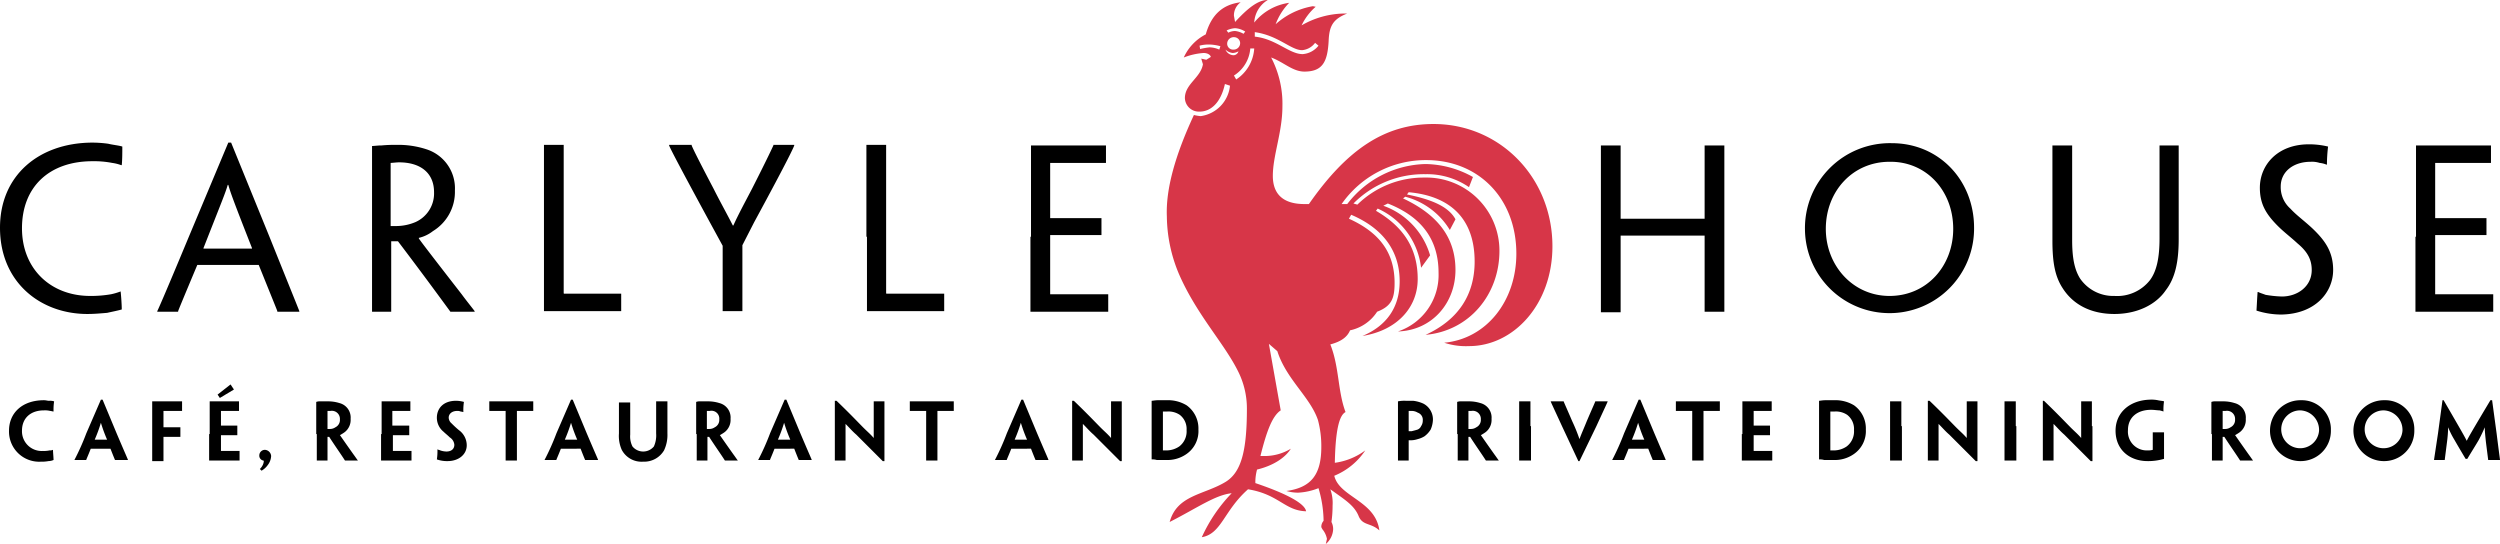
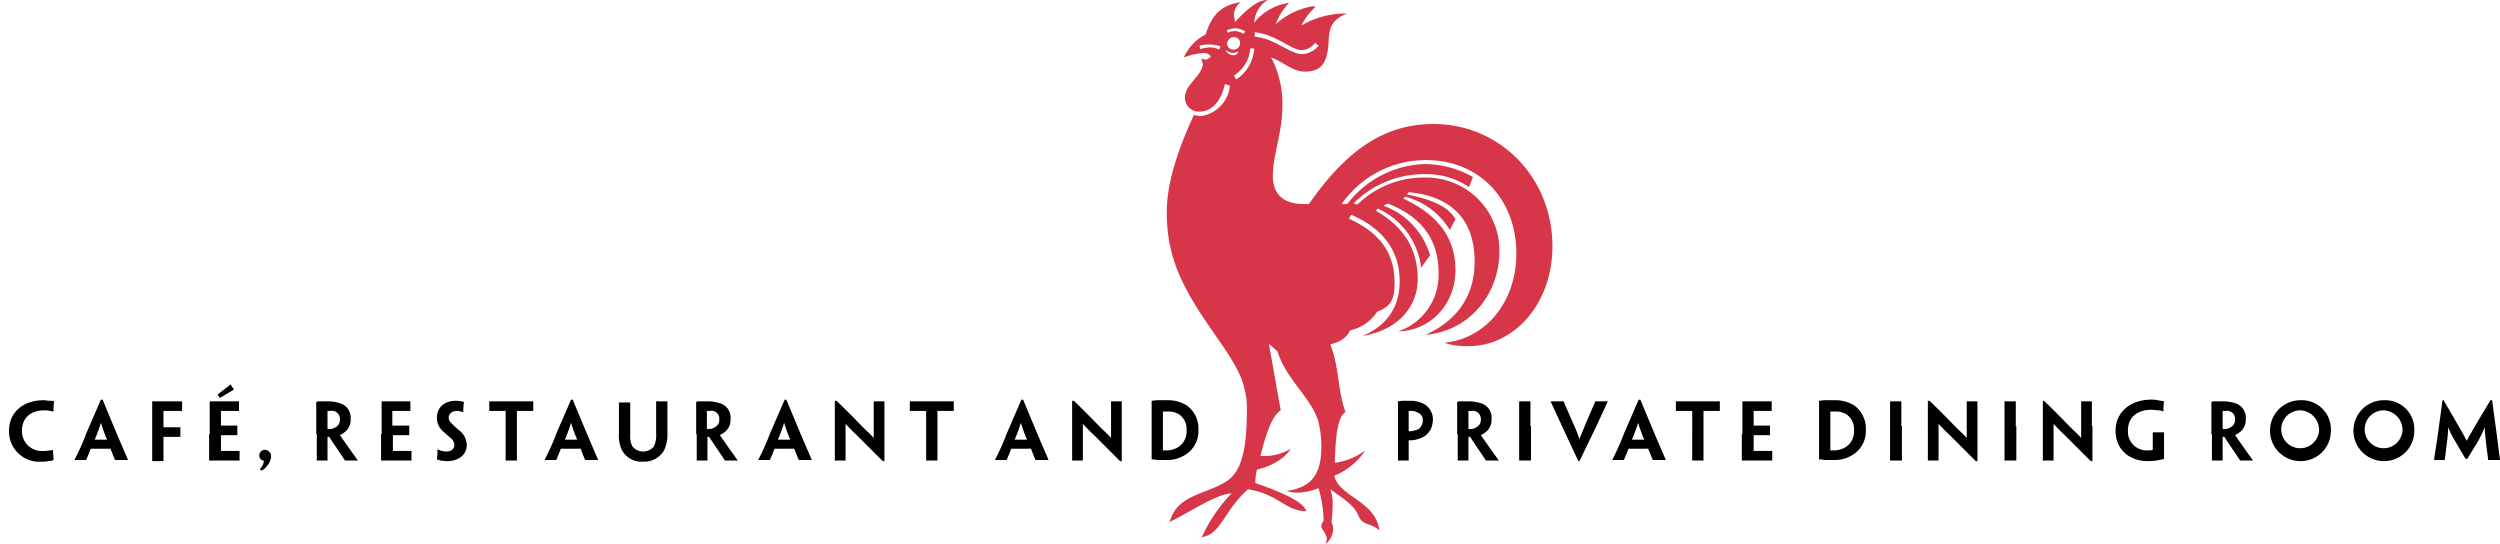
<svg xmlns="http://www.w3.org/2000/svg" id="Layer_1_copy" data-name="Layer 1 copy" viewBox="0 0 443.5 96.5">
  <defs>
    <style>.cls-1{fill:#d73648;}</style>
  </defs>
  <path d="M26.2,81.9a5.355,5.355,0,0,0,5.7,5.5,6.151,6.151,0,0,0,1.3-.1,2.388,2.388,0,0,0,.9-.2c0-.4-.1-1.4-.1-1.8h0a1.268,1.268,0,0,1-.6.1,4.869,4.869,0,0,1-1.2.1,3.492,3.492,0,0,1-3.7-3.6c0-2.2,1.5-3.6,3.9-3.6a3.75,3.75,0,0,1,1.1.1c.2,0,.4.1.6.1h0a9.722,9.722,0,0,1,.1-1.8,2.483,2.483,0,0,0-.9-.1c-.3,0-.5-.1-.9-.1-3.9,0-6.2,2.3-6.2,5.4Zm18,3.2c.5,1.3.8,2,.8,2h2.3c0-.1-.3-.7-2-4.7l-2.5-6h-.3l-2.6,6a42.348,42.348,0,0,1-2.1,4.7h2.1c0-.1.3-.7.8-2Zm-2.8-1.6h0a26.658,26.658,0,0,0,1.1-3h0a26.658,26.658,0,0,0,1.1,3H41.4Zm12.2-5.1h3.3V76.7H51.6V87.3h2V83h3V81.3h-3V78.4Zm8.1,4.1v4.7h5.4V85.5H63.8V82.7h2.9V81H63.8V78.4H67V76.7H61.8v5.8Zm1.9-6.4,2.5-1.5-.6-.9-2.3,1.8.4.6Zm8,9.2a1,1,0,0,0-1,1,.876.876,0,0,0,.7.9.1.1,0,0,1,.1.1,1.9,1.9,0,0,1-.3.9,2.181,2.181,0,0,1-.4.5l.3.3a3.46,3.46,0,0,0,1.1-1,2.834,2.834,0,0,0,.6-1.6,1.175,1.175,0,0,0-1.1-1.1Zm9.2-2.8v4.7h1.9V83H83c1.1,1.7,2.1,3.1,2.8,4.2h2.3c-.1-.1-.5-.7-.8-1.1-2.2-3.1-2.3-3.3-2.4-3.4h0a9.223,9.223,0,0,0,.8-.5,2.737,2.737,0,0,0,1.1-2.4,2.641,2.641,0,0,0-2-2.8,6.648,6.648,0,0,0-2.1-.3H81.5a1.949,1.949,0,0,0-.8.1h0v5.7Zm4.1-2.6a1.439,1.439,0,0,1-.8,1.4,1.689,1.689,0,0,1-1,.3h-.4V78.4h.5a1.431,1.431,0,0,1,1.7,1.5Zm7.3,2.6v4.7h5.4V85.5H94.3V82.7h2.9V81h-3V78.4h3.2V76.7H92.3v5.8Zm15.2,2a3.32,3.32,0,0,0-1.4-2.7c-.6-.5-1-.9-1.3-1.2a1.389,1.389,0,0,1-.5-1c0-.7.6-1.2,1.5-1.2a1.268,1.268,0,0,1,.6.1,4.331,4.331,0,0,1,.5.1h0a9.722,9.722,0,0,1,.1-1.8,5.212,5.212,0,0,0-1.4-.2c-2.3,0-3.4,1.4-3.4,3a3.179,3.179,0,0,0,1.2,2.5c.3.3.7.6,1.1,1a1.7,1.7,0,0,1,.8,1.3c0,.8-.6,1.2-1.4,1.2a3.6,3.6,0,0,1-1.1-.2c-.2-.1-.4-.1-.5-.2h0a9.722,9.722,0,0,1-.1,1.8,5.412,5.412,0,0,0,1.9.3c2,0,3.4-1.2,3.4-2.8Zm6.9-2v4.7h2V78.4h2.9V76.7h-7.8v1.7h2.9v4.1Zm13.3,2.6c.5,1.3.8,2,.8,2h2.3c0-.1-.3-.7-2-4.7l-2.5-6h-.3l-2.6,6a42.348,42.348,0,0,1-2.1,4.7h2.1c0-.1.3-.7.8-2Zm-2.8-1.6h0a26.658,26.658,0,0,0,1.1-3h0a26.658,26.658,0,0,0,1.1,3h-2.2Zm9.6-1.1a6.046,6.046,0,0,0,.5,2.9,3.963,3.963,0,0,0,3.8,2.1,4.092,4.092,0,0,0,3.7-2,6.393,6.393,0,0,0,.6-3V76.7h-2v5.7a4.744,4.744,0,0,1-.4,2.3,2.456,2.456,0,0,1-3.8,0,3.908,3.908,0,0,1-.4-2.1V76.9h-2v5.5Zm13.8.1v4.7h1.9V83h.3c1.1,1.7,2.1,3.1,2.8,4.2h2.3c-.1-.1-.5-.7-.8-1.1-2.2-3.1-2.3-3.3-2.4-3.4h0a9.223,9.223,0,0,0,.8-.5,2.737,2.737,0,0,0,1.1-2.4,2.641,2.641,0,0,0-2-2.8,6.648,6.648,0,0,0-2.1-.3h-1.2a1.949,1.949,0,0,0-.8.1h0v5.7Zm4-2.6a1.439,1.439,0,0,1-.8,1.4,1.689,1.689,0,0,1-1,.3H150V78.4h.5a1.394,1.394,0,0,1,1.7,1.5Zm13.3,5.2c.5,1.3.8,2,.8,2h2.3c0-.1-.3-.7-2-4.7l-2.5-6h-.3l-2.6,6a42.348,42.348,0,0,1-2.1,4.7h2.1c0-.1.3-.7.8-2Zm-2.9-1.6h0a26.658,26.658,0,0,0,1.1-3h0a26.658,26.658,0,0,0,1.1,3h-2.2Zm18.9-2.4V76.7h-1.9v6.5h0c-.6-.7-1.2-1.2-1.8-1.8-.9-.9-2.3-2.4-4.8-4.8h-.3V87.2h1.9V80.7h0c.8.8,1.2,1.3,1.9,1.9l4.7,4.7h.3V81.1Zm7.4,1.4v4.7h2V78.4h2.9V76.7H186v1.7h2.9v4.1Zm18.6,2.6c.5,1.3.8,2,.8,2h2.3c0-.1-.3-.7-2-4.7l-2.5-6h-.3l-2.6,6a42.348,42.348,0,0,1-2.1,4.7h2.1c0-.1.3-.7.8-2Zm-2.9-1.6h0a26.658,26.658,0,0,0,1.1-3h0a26.658,26.658,0,0,0,1.1,3h-2.2Zm19-2.4V76.7h-1.9v6.5h0c-.6-.7-1.2-1.2-1.8-1.8-.9-.9-2.3-2.4-4.8-4.8h-.3V87.2h1.9V80.7h0c.8.8,1.2,1.3,1.9,1.9l4.7,4.7h.3V81.1Zm13.6.6a5.038,5.038,0,0,0-2.1-4.3,6.4,6.4,0,0,0-3.6-.9H230c-.5,0-.9.1-1.1.1V87h0a2.769,2.769,0,0,1,.9.1h1.6a5.89,5.89,0,0,0,3.6-1,4.94,4.94,0,0,0,2.2-4.4Zm-2.1.1a3.357,3.357,0,0,1-1.3,2.9,4.05,4.05,0,0,1-2.1.7h-.8V78.5h.8a3.593,3.593,0,0,1,2.2.6,3.16,3.16,0,0,1,1.2,2.7Zm37.5.7v4.7h1.9V83.6a4.145,4.145,0,0,0,1.6-.2,4.328,4.328,0,0,0,1.2-.5,4.263,4.263,0,0,0,1.1-1.2,4.711,4.711,0,0,0,.4-1.7,3.158,3.158,0,0,0-1.7-2.9,6.07,6.07,0,0,0-1.8-.5H274a5.721,5.721,0,0,0-1.4.1h0v5.8Zm4.4-2.4a1.689,1.689,0,0,1-.3,1,1.167,1.167,0,0,1-.6.6c-.3.1-.7.2-1.1.3h-.5V78.4h.5a2.016,2.016,0,0,1,1.1.3,1.335,1.335,0,0,1,.9,1.4Zm6.2,2.4v4.7h1.9V83h.3c1.1,1.7,2.1,3.1,2.8,4.2h2.3c-.1-.1-.5-.7-.8-1.1-2.2-3.1-2.3-3.3-2.4-3.4h0a9.223,9.223,0,0,0,.8-.5,2.737,2.737,0,0,0,1.1-2.4,2.641,2.641,0,0,0-2-2.8,6.648,6.648,0,0,0-2.1-.3h-1.2a1.949,1.949,0,0,0-.8.1h0v5.7Zm4.1-2.6a1.439,1.439,0,0,1-.8,1.4,1.689,1.689,0,0,1-1,.3h-.4V78.4h.5a1.431,1.431,0,0,1,1.7,1.5Zm8.8,1.2V76.7h-2V87.2h2.1V81.1Zm11.7,0c1.7-3.7,2-4.3,2-4.4h-2.2c0,.1-.3.7-1.5,3.5-.6,1.5-.9,2.1-1.3,3.2h0a30.9,30.9,0,0,0-1.3-3.2c-1.2-2.8-1.5-3.4-1.5-3.5h-2.3c0,.1.3.7,2,4.4l2.9,6.2h.2l3-6.2Zm9.2,4c.5,1.3.8,2,.8,2h2.3c0-.1-.3-.7-2-4.7l-2.5-6h-.3l-2.6,6a42.348,42.348,0,0,1-2.1,4.7h2.1c0-.1.3-.7.8-2Zm-2.9-1.6h0a26.658,26.658,0,0,0,1.1-3h0a26.658,26.658,0,0,0,1.1,3h-2.2Zm10.7-1v4.7h2V78.4h2.9V76.7h-7.8v1.7h2.9v4.1Zm8.8,0v4.7H339V85.5h-3.3V82.7h2.9V81h-2.9V78.4h3.2V76.7h-5.2v5.8Zm22-.8a5.038,5.038,0,0,0-2.1-4.3,6.4,6.4,0,0,0-3.6-.9h-1.5c-.5,0-.9.1-1.1.1V87h0a2.769,2.769,0,0,1,.9.1h1.6a5.89,5.89,0,0,0,3.6-1,4.94,4.94,0,0,0,2.2-4.4Zm-2.1.1a3.357,3.357,0,0,1-1.3,2.9,4.05,4.05,0,0,1-2.1.7h-.8V78.5h.8a3.593,3.593,0,0,1,2.2.6,3.16,3.16,0,0,1,1.2,2.7Zm8.4-.7V76.7h-2V87.2H362V81.1Zm13.5,0V76.7h-1.9v6.5h0c-.6-.7-1.2-1.2-1.8-1.8-.9-.9-2.3-2.4-4.8-4.8h-.3V87.2h1.9V80.7h0c.8.8,1.2,1.3,1.9,1.9l4.7,4.7h.3V81.1Zm6.8,0V76.7h-2V87.2h2.1V81.1Zm13.5,0V76.7h-1.9v6.5h0c-.6-.7-1.2-1.2-1.8-1.8-.9-.9-2.3-2.4-4.8-4.8H387V87.2h1.9V80.7h0c.8.8,1.2,1.3,1.9,1.9l4.7,4.7h.3V81.1Zm4.2.8c0,3.4,2.5,5.4,5.7,5.4a10.038,10.038,0,0,0,2.9-.4V82.2h-2v3.1a2.769,2.769,0,0,1-.9.1,3.334,3.334,0,0,1-3.5-3.6c0-2.3,1.7-3.6,4.1-3.6.6,0,1.1.1,1.5.1a6.373,6.373,0,0,1,.7.2h0a9.722,9.722,0,0,1,.1-1.8c-.3-.1-.7-.1-1.1-.2a5.721,5.721,0,0,0-1.4-.1c-3.6.1-6.1,2.3-6.1,5.5Zm17.1.6v4.7h1.9V83h.3c1.1,1.7,2.1,3.1,2.8,4.2h2.3c-.1-.1-.5-.7-.8-1.1-2.2-3.1-2.3-3.3-2.4-3.4h0a9.223,9.223,0,0,0,.8-.5,2.737,2.737,0,0,0,1.1-2.4,2.641,2.641,0,0,0-2-2.8,6.648,6.648,0,0,0-2.1-.3h-1.2a1.949,1.949,0,0,0-.8.1h0v5.7Zm4.1-2.6a1.439,1.439,0,0,1-.8,1.4,1.689,1.689,0,0,1-1,.3h-.4V78.4h.5a1.431,1.431,0,0,1,1.7,1.5Zm17,1.9a5.15,5.15,0,0,0-5.3-5.3,5.4,5.4,0,1,0-.2,10.8,5.362,5.362,0,0,0,5.5-5.5Zm-2.1.1a3.359,3.359,0,1,1-3.3-3.6,3.464,3.464,0,0,1,3.3,3.6Zm16.9-.1a5.15,5.15,0,0,0-5.3-5.3,5.4,5.4,0,1,0-.2,10.8,5.362,5.362,0,0,0,5.5-5.5Zm-2.1.1a3.359,3.359,0,1,1-3.3-3.6,3.464,3.464,0,0,1,3.3,3.6Zm6.3.5c-.6,4-.7,4.6-.7,4.7h1.9c0-.1.1-.8.4-3.2a22.752,22.752,0,0,0,.2-2.6h0a15.054,15.054,0,0,0,1.1,2.2c.4.7,1.1,1.9,2,3.4h.3c.9-1.5,1.6-2.6,2-3.3a25.054,25.054,0,0,0,1.1-2.3h0c0,.8.1,1.6.2,2.6.3,2.4.4,3.1.4,3.2h2.1c0-.1-.1-.7-.6-4.7l-.8-5.9h-.3c-3.4,5.7-3.8,6.4-4.2,7.2h0c-.4-.8-.8-1.5-4.1-7.2h-.2l-.8,5.9Z" transform="translate(-24.6 -5.5)" />
-   <path d="M24.6,45.9c0,9.7,7.2,15.3,15.5,15.3,1.2,0,2.3-.1,3.5-.2.9-.2,1.9-.4,2.6-.6,0-.8-.1-2.3-.2-3.2h0a10.926,10.926,0,0,1-1.7.5,20.519,20.519,0,0,1-3.7.3c-7,0-12.1-4.8-12.1-12,0-7.4,4.9-11.9,12.5-11.9a16.866,16.866,0,0,1,3.5.3,7.491,7.491,0,0,1,1.6.4h.1c.1-1,.1-2.3.1-3.3-.6-.2-1.7-.3-2.5-.5a21.129,21.129,0,0,0-3-.2c-9.3.1-16.2,5.8-16.2,15.1Zm45.9,6.6c2.5,6.2,3.2,7.9,3.3,8.2v.1h3.9v-.1c-.1-.3-.8-2-5.3-13.2L65.6,30.8h-.5l-7,16.7c-4.7,11.3-5.5,13-5.6,13.2v.1h3.7v-.1c.1-.3.8-2,3.4-8.2Zm-9.8-2.9v-.1c3.3-8.4,3.9-9.8,4.3-11.2h.1c.4,1.4.9,2.8,4.2,11.2v.1Zm29.9-2.1V60.8H94V48.3h1.2c4.4,5.8,7.1,9.5,9.3,12.5h4.3v-.1c-.2-.3-1.5-1.9-2.3-3-7-9-7.4-9.6-7.6-9.9v-.1a6.419,6.419,0,0,0,2.5-1.2,8.142,8.142,0,0,0,3.9-7.2,7.266,7.266,0,0,0-5-7.3,16.062,16.062,0,0,0-5.4-.8,24.4,24.4,0,0,0-2.6.1c-.7,0-1.3.1-1.7.1V47.5Zm11-7.9a5.562,5.562,0,0,1-3.3,5.3,8.84,8.84,0,0,1-3.3.7H93.9V34.4c.3,0,1-.1,1.5-.1,3.7,0,6.2,1.8,6.2,5.3Zm19.5,7.9V60.7h13.7V57.6h-10c-.2,0-.2,0-.2-.2V31.2h-3.5V47.5Zm37.3-2.6c6.4-11.8,7-13.3,7.1-13.6v-.1h-3.7v.1c-.1.2-.9,2-3.8,7.7-1.2,2.3-2.5,4.7-3.3,6.5h-.1c-.9-1.8-2.3-4.3-3.4-6.5-3-5.7-3.8-7.4-3.9-7.7v-.1h-4v.1c.1.3.8,1.8,7.1,13.4l2.4,4.4V60.7h3.5V49l2.1-4.1Zm20,2.6V60.7h13.7V57.6H182c-.2,0-.2,0-.2-.2V31.2h-3.5V47.5Zm29,0V60.8h13.8V57.7H210.9V47.2H220v-3h-9.1V34.4h9.9V31.3H207.5V47.5Zm123.1-3.7V31.3H327v13H312.1v-13h-3.5V60.9h3.5V47.3H327V60.8h3.5v-17Zm44.3,2.1c0-8.4-6.2-15-14.6-15a15.074,15.074,0,0,0-15.4,15.3,15,15,0,1,0,30-.3Zm-3.7.2c0,6.6-4.7,11.9-11.3,11.9-6.5,0-11.3-5.4-11.3-11.9,0-6.7,4.8-11.9,11.3-11.9,6.5-.1,11.3,5.1,11.3,11.9Zm17.6,2.1c0,4,.5,6.4,1.8,8.4,1.9,3,5.1,4.6,9.2,4.6s7.4-1.7,9.1-4.2c1.7-2.2,2.3-5.1,2.3-9.1V31.3h-3.4V47.8c0,3.4-.5,5.8-1.7,7.4a7.39,7.39,0,0,1-6.3,2.8,7.142,7.142,0,0,1-6.1-3.1c-1-1.6-1.4-3.7-1.4-6.8V31.3h-3.5V48.2Zm49.8,5.2c0-3.3-1.5-5.3-3.7-7.4-1.5-1.4-2.8-2.3-3.9-3.5a5.066,5.066,0,0,1-1.7-3.9c0-2.7,2.3-4.4,5.3-4.4a4.4,4.4,0,0,1,1.6.2,4.22,4.22,0,0,1,1.2.3h.1a27.259,27.259,0,0,1,.2-3.2,14.361,14.361,0,0,0-3.4-.4c-5.6,0-8.7,3.7-8.7,7.7,0,2.8,1,4.6,3.2,6.8,1.1,1.1,2.2,1.9,3.5,3.1,1.8,1.5,2.5,2.9,2.5,4.7,0,2.9-2.5,4.7-5.3,4.7a19.974,19.974,0,0,1-2.9-.3c-.5-.2-.9-.3-1.3-.5h-.1c-.1,1.3-.1,1.7-.2,3.3a14.492,14.492,0,0,0,4.4.7c6.1-.1,9.2-4,9.2-7.9Zm14.6-5.9V60.8h13.8V57.7H456.6V47.2h9.1v-3h-9.1V34.4h9.9V31.3H453.2V47.5Z" transform="translate(-24.6 -5.5)" />
  <path class="cls-1" d="M236.4,25.9a7.385,7.385,0,0,0,1.2.2,6.055,6.055,0,0,0,5.2-5.4l-.9-.3c-.7,3.2-2.4,4.9-4.5,4.9a2.482,2.482,0,0,1-2.6-2.4c0-2.5,2.8-3.6,3.2-6l-.3-1,.9.2.8-.5c-.1-.4-.6-.7-1.3-.7a11.959,11.959,0,0,0-3.5.8,8.573,8.573,0,0,1,3.9-4.1c1-3.5,3-5.3,6.2-5.7a2.851,2.851,0,0,0-1.2,2.4l.2,1.1c2.3-2.5,4.1-3.9,5.8-3.9a4.976,4.976,0,0,0-2.4,4A9.706,9.706,0,0,1,253.3,6a10.8,10.8,0,0,0-2.4,3.8,13.2,13.2,0,0,1,6.6-3.2l.5.1a10.3,10.3,0,0,0-2.5,3.3A15.521,15.521,0,0,1,263,7.9h.6c-2.6,1-3.2,2.3-3.3,4.9-.2,3.7-1.1,5.4-4.3,5.4-2.1,0-3.7-1.7-5.9-2.5a17.731,17.731,0,0,1,2,8.7c0,4.5-1.7,8.7-1.7,12.3,0,3.3,1.9,5,5.6,5h.8c6.7-9.6,13.4-14.2,22.1-14.2,11.8,0,21.1,9.5,21.1,21.7,0,10.3-6.9,17.7-14.8,17.7a12.347,12.347,0,0,1-4.4-.6c7.5-.7,12.8-7.4,12.8-15.8,0-9.8-6.7-16.6-16-16.6a18.227,18.227,0,0,0-15,7.8h1a18.025,18.025,0,0,1,13.9-7.1,17.728,17.728,0,0,1,8.4,2.3l-.7,1.8a13.157,13.157,0,0,0-7.7-2.3,17.586,17.586,0,0,0-12.8,5.2l.7.2A16.785,16.785,0,0,1,277.3,37a12.981,12.981,0,0,1,13.3,13c0,7.7-5.3,14.2-13.1,14.9,5.9-2.7,8.7-7.2,8.7-13,0-7.3-4-11.6-11.7-12.3l-.3.4c4.5.9,7.4,2.2,8.6,4.4l-1,1.9a13.139,13.139,0,0,0-7.9-5.9l-.4.3c6.2,2.9,9.3,7,9.3,12.7,0,5.8-4.1,10.7-10.2,10.9a10.568,10.568,0,0,0,7.2-10.4c0-5.8-2.9-9.9-9-12.3l-.8.4a13.27,13.27,0,0,1,8.3,8.8L276.7,53A13.143,13.143,0,0,0,269,42.5l-.3.4c5,2.9,7.4,6.8,7.4,12.1,0,5-3.6,9.1-9.8,10.1,4.3-1.8,6.6-5.1,6.6-9.7,0-5.6-3.2-9.5-8.6-11.8l-.4.7c5.3,2.4,8.1,5.9,8.1,11.4,0,2.7-.5,4.1-3.1,5.1a7.581,7.581,0,0,1-4.8,3.3c-.5,1.2-1.6,2-3.5,2.5,1.6,4,1.3,8.3,2.7,12-1.2.6-1.8,3.6-1.9,9a11.689,11.689,0,0,0,5.4-2.2,12.091,12.091,0,0,1-5.5,4.5c.9,3.8,7.3,4.4,8,9.7-1.5-1.4-3-.8-3.7-2.6-.8-1.9-2.5-2.9-5-4.7a7.147,7.147,0,0,1,.4,2.9,20.682,20.682,0,0,1-.2,2.9,2.768,2.768,0,0,1,.3,1.3,3.615,3.615,0,0,1-1.3,2.6l.2-.9a3.759,3.759,0,0,0-.8-1.7c-.1-.2-.2-.3-.2-.5a1.616,1.616,0,0,1,.4-1v-.2a20.871,20.871,0,0,0-.9-5.6,11.257,11.257,0,0,1-3.6.8,7.613,7.613,0,0,1-2.1-.3c4.4-.6,6.2-2.9,6.2-7.8a17.878,17.878,0,0,0-.6-4.8c-1.4-4.1-5.6-7.2-7.2-12.2l-1.5-1.3,2.1,11.8c-1.5,1-2.5,3.7-3.6,8.1h.7a9.029,9.029,0,0,0,4.7-1.3c-1,1.6-3.1,3-6,3.7a8.793,8.793,0,0,0-.3,2v.4c5.9,2,8.8,3.7,9,5-3.8-.1-4.8-3-10.3-3.9-4.3,3.8-4.7,7.9-8.2,8.5a27.569,27.569,0,0,1,5.3-7.8c-2.9.3-6.1,2.6-11,5.1,1.3-4.8,6.1-4.8,9.9-7.1,2.8-1.7,3.8-5.5,3.8-13a14.67,14.67,0,0,0-1.6-6.7c-2.5-5-7.4-10.1-10.5-17.3a26.845,26.845,0,0,1-2.1-10.1c-.2-4.9,1.5-10.9,4.8-18Zm1-12.3.1.6a11.9,11.9,0,0,1,1.7-.3,4.487,4.487,0,0,1,1.7.4l.2-.6a8.076,8.076,0,0,0-1.9-.3,6.17,6.17,0,0,0-1.8.2Zm4.8-2.7.3.4a2.663,2.663,0,0,1,1.2-.3,3.739,3.739,0,0,1,1.5.5l.3-.4a3.8,3.8,0,0,0-1.8-.6,4.123,4.123,0,0,0-1.5.4Zm.1,2.3a1.049,1.049,0,0,0,1.1,1.1,1.155,1.155,0,0,0,1.2-1.2,1.075,1.075,0,0,0-1-1,1.168,1.168,0,0,0-1.3,1.1Zm-.3,1.1a1.611,1.611,0,0,0,1.4,1,.928.928,0,0,0,.9-.7,2.236,2.236,0,0,1-1,.3,2.15,2.15,0,0,1-1.3-.6Zm1.5,4.6.4.7a7.1,7.1,0,0,0,3.2-5.5h-.7a6.212,6.212,0,0,1-2.9,4.8Zm3.7-6.9c3.8.4,6.1,3.1,8.5,3.1a3.937,3.937,0,0,0,2.8-1.5l-.6-.5a3.241,3.241,0,0,1-2.3,1.3c-2,0-4.2-2.6-8.4-3.2V12Z" transform="translate(-24.6 -5.5)" />
</svg>